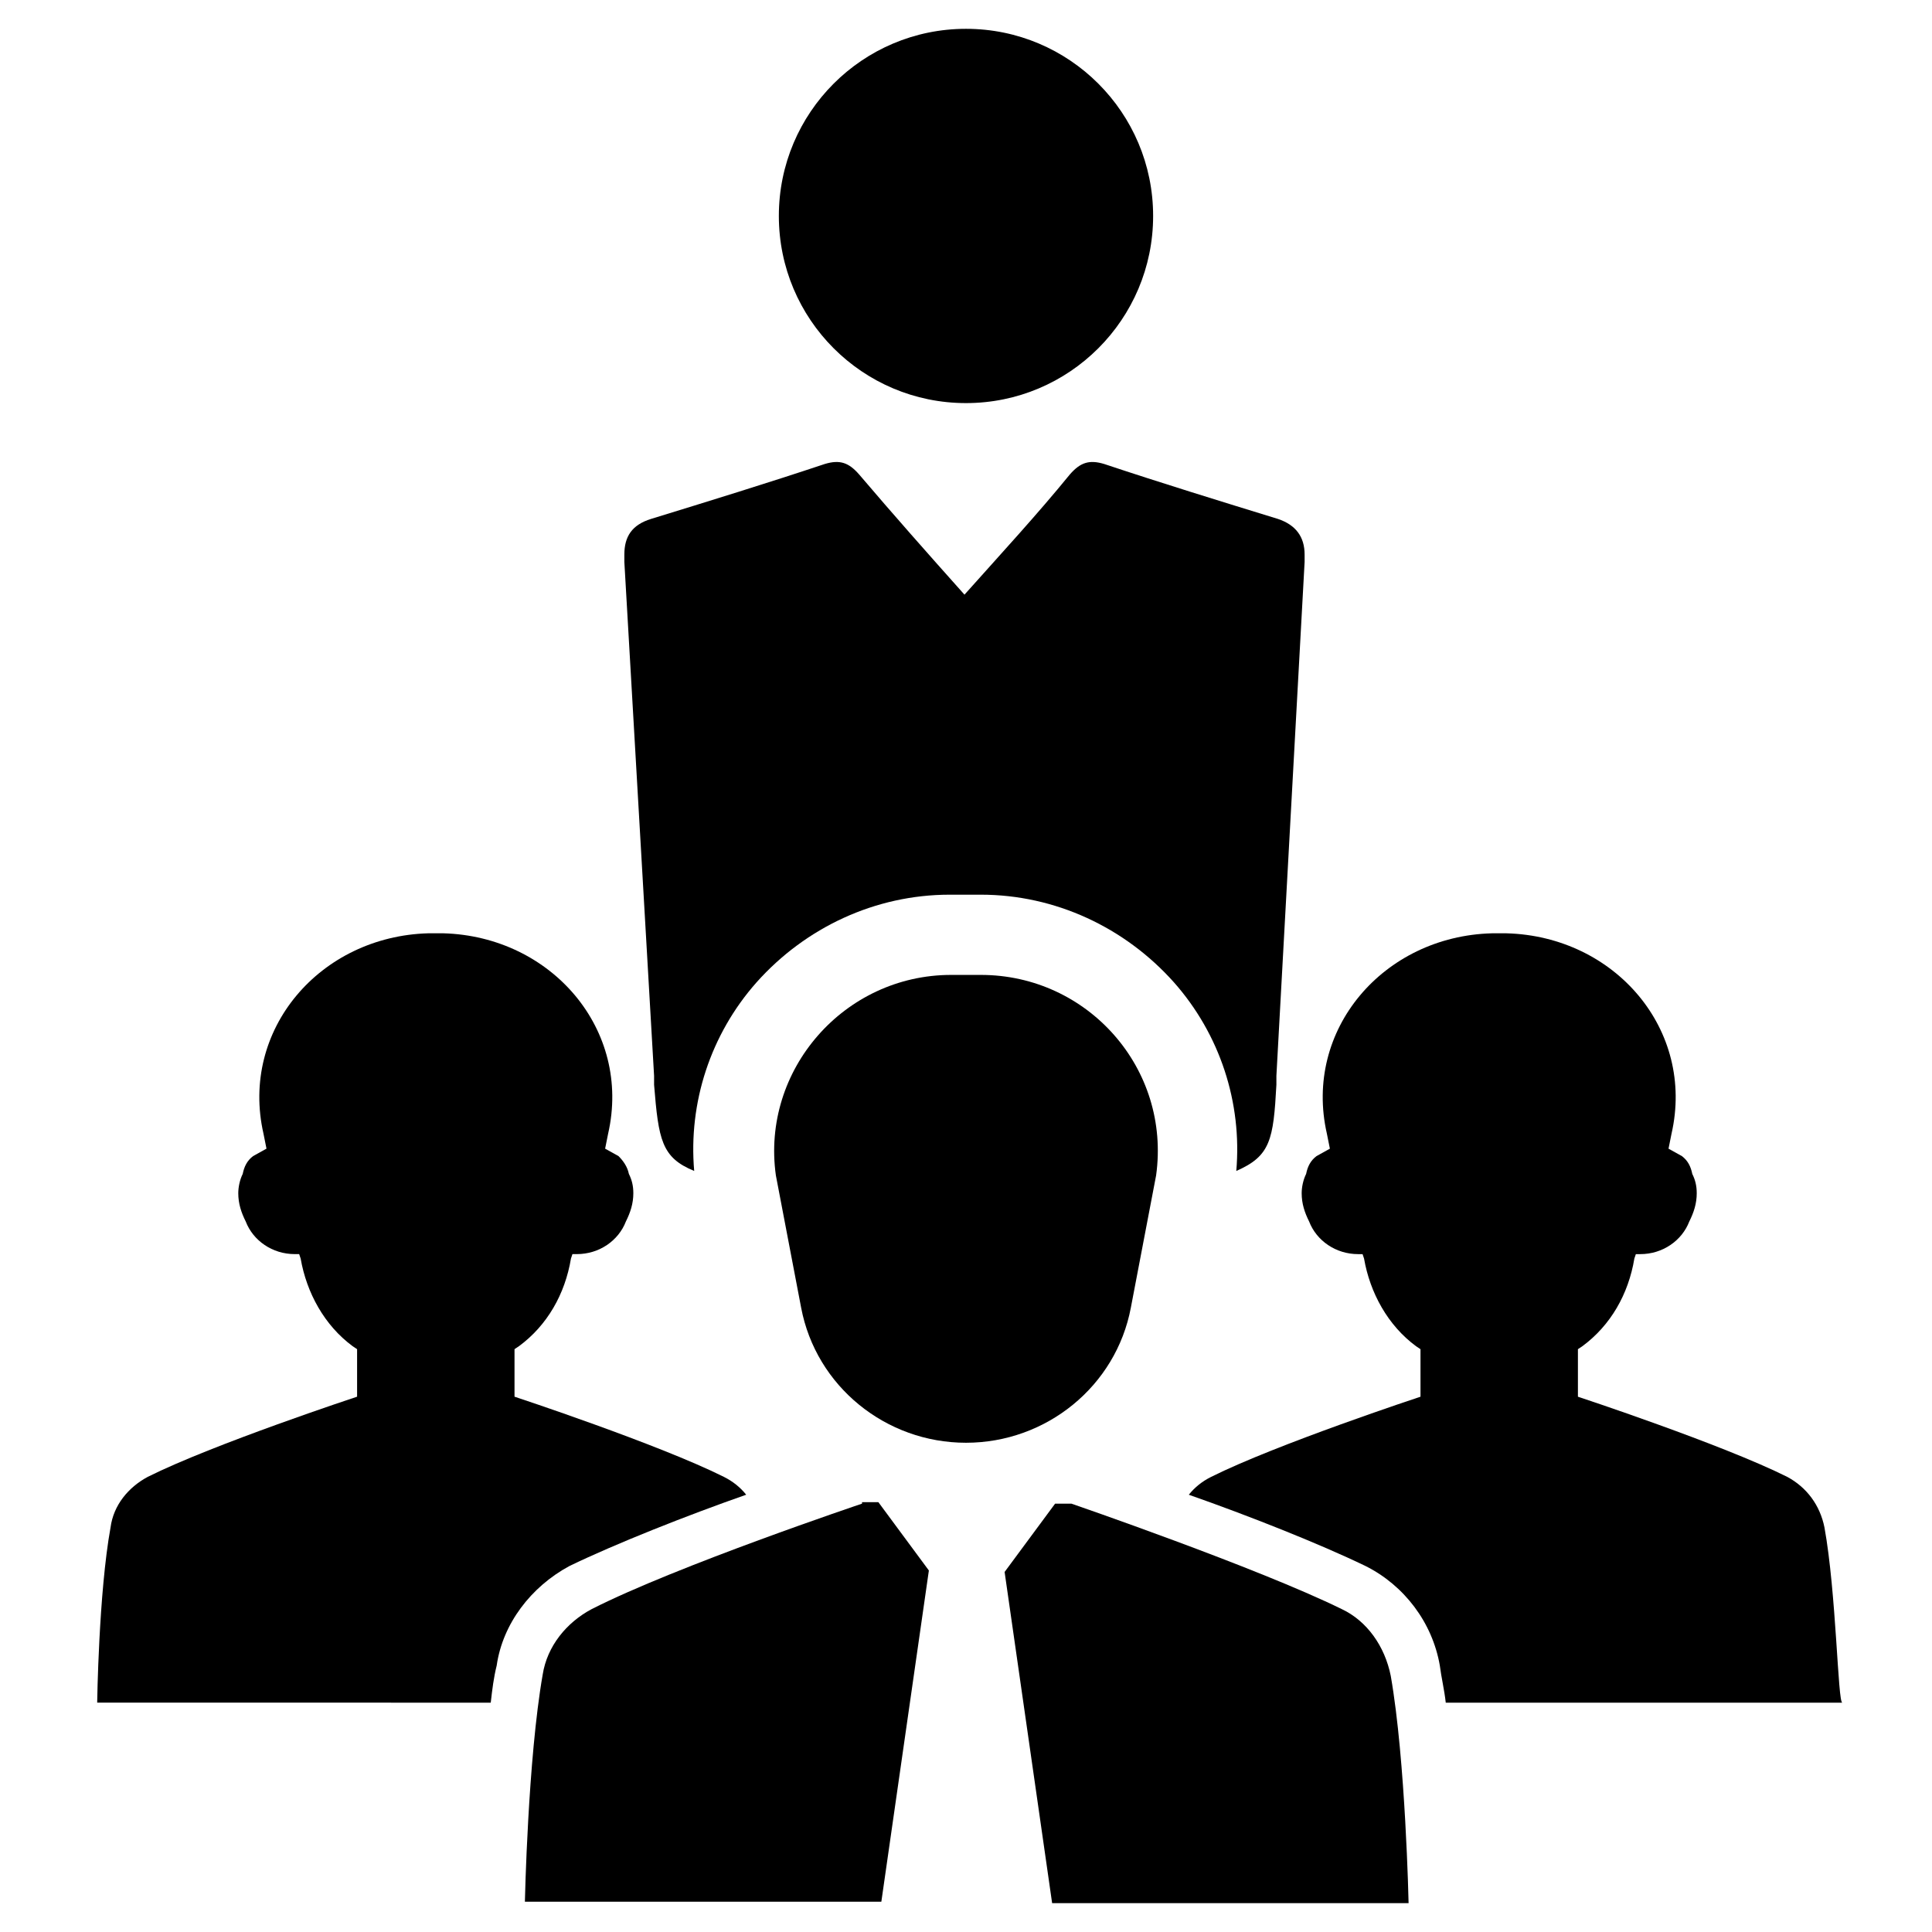
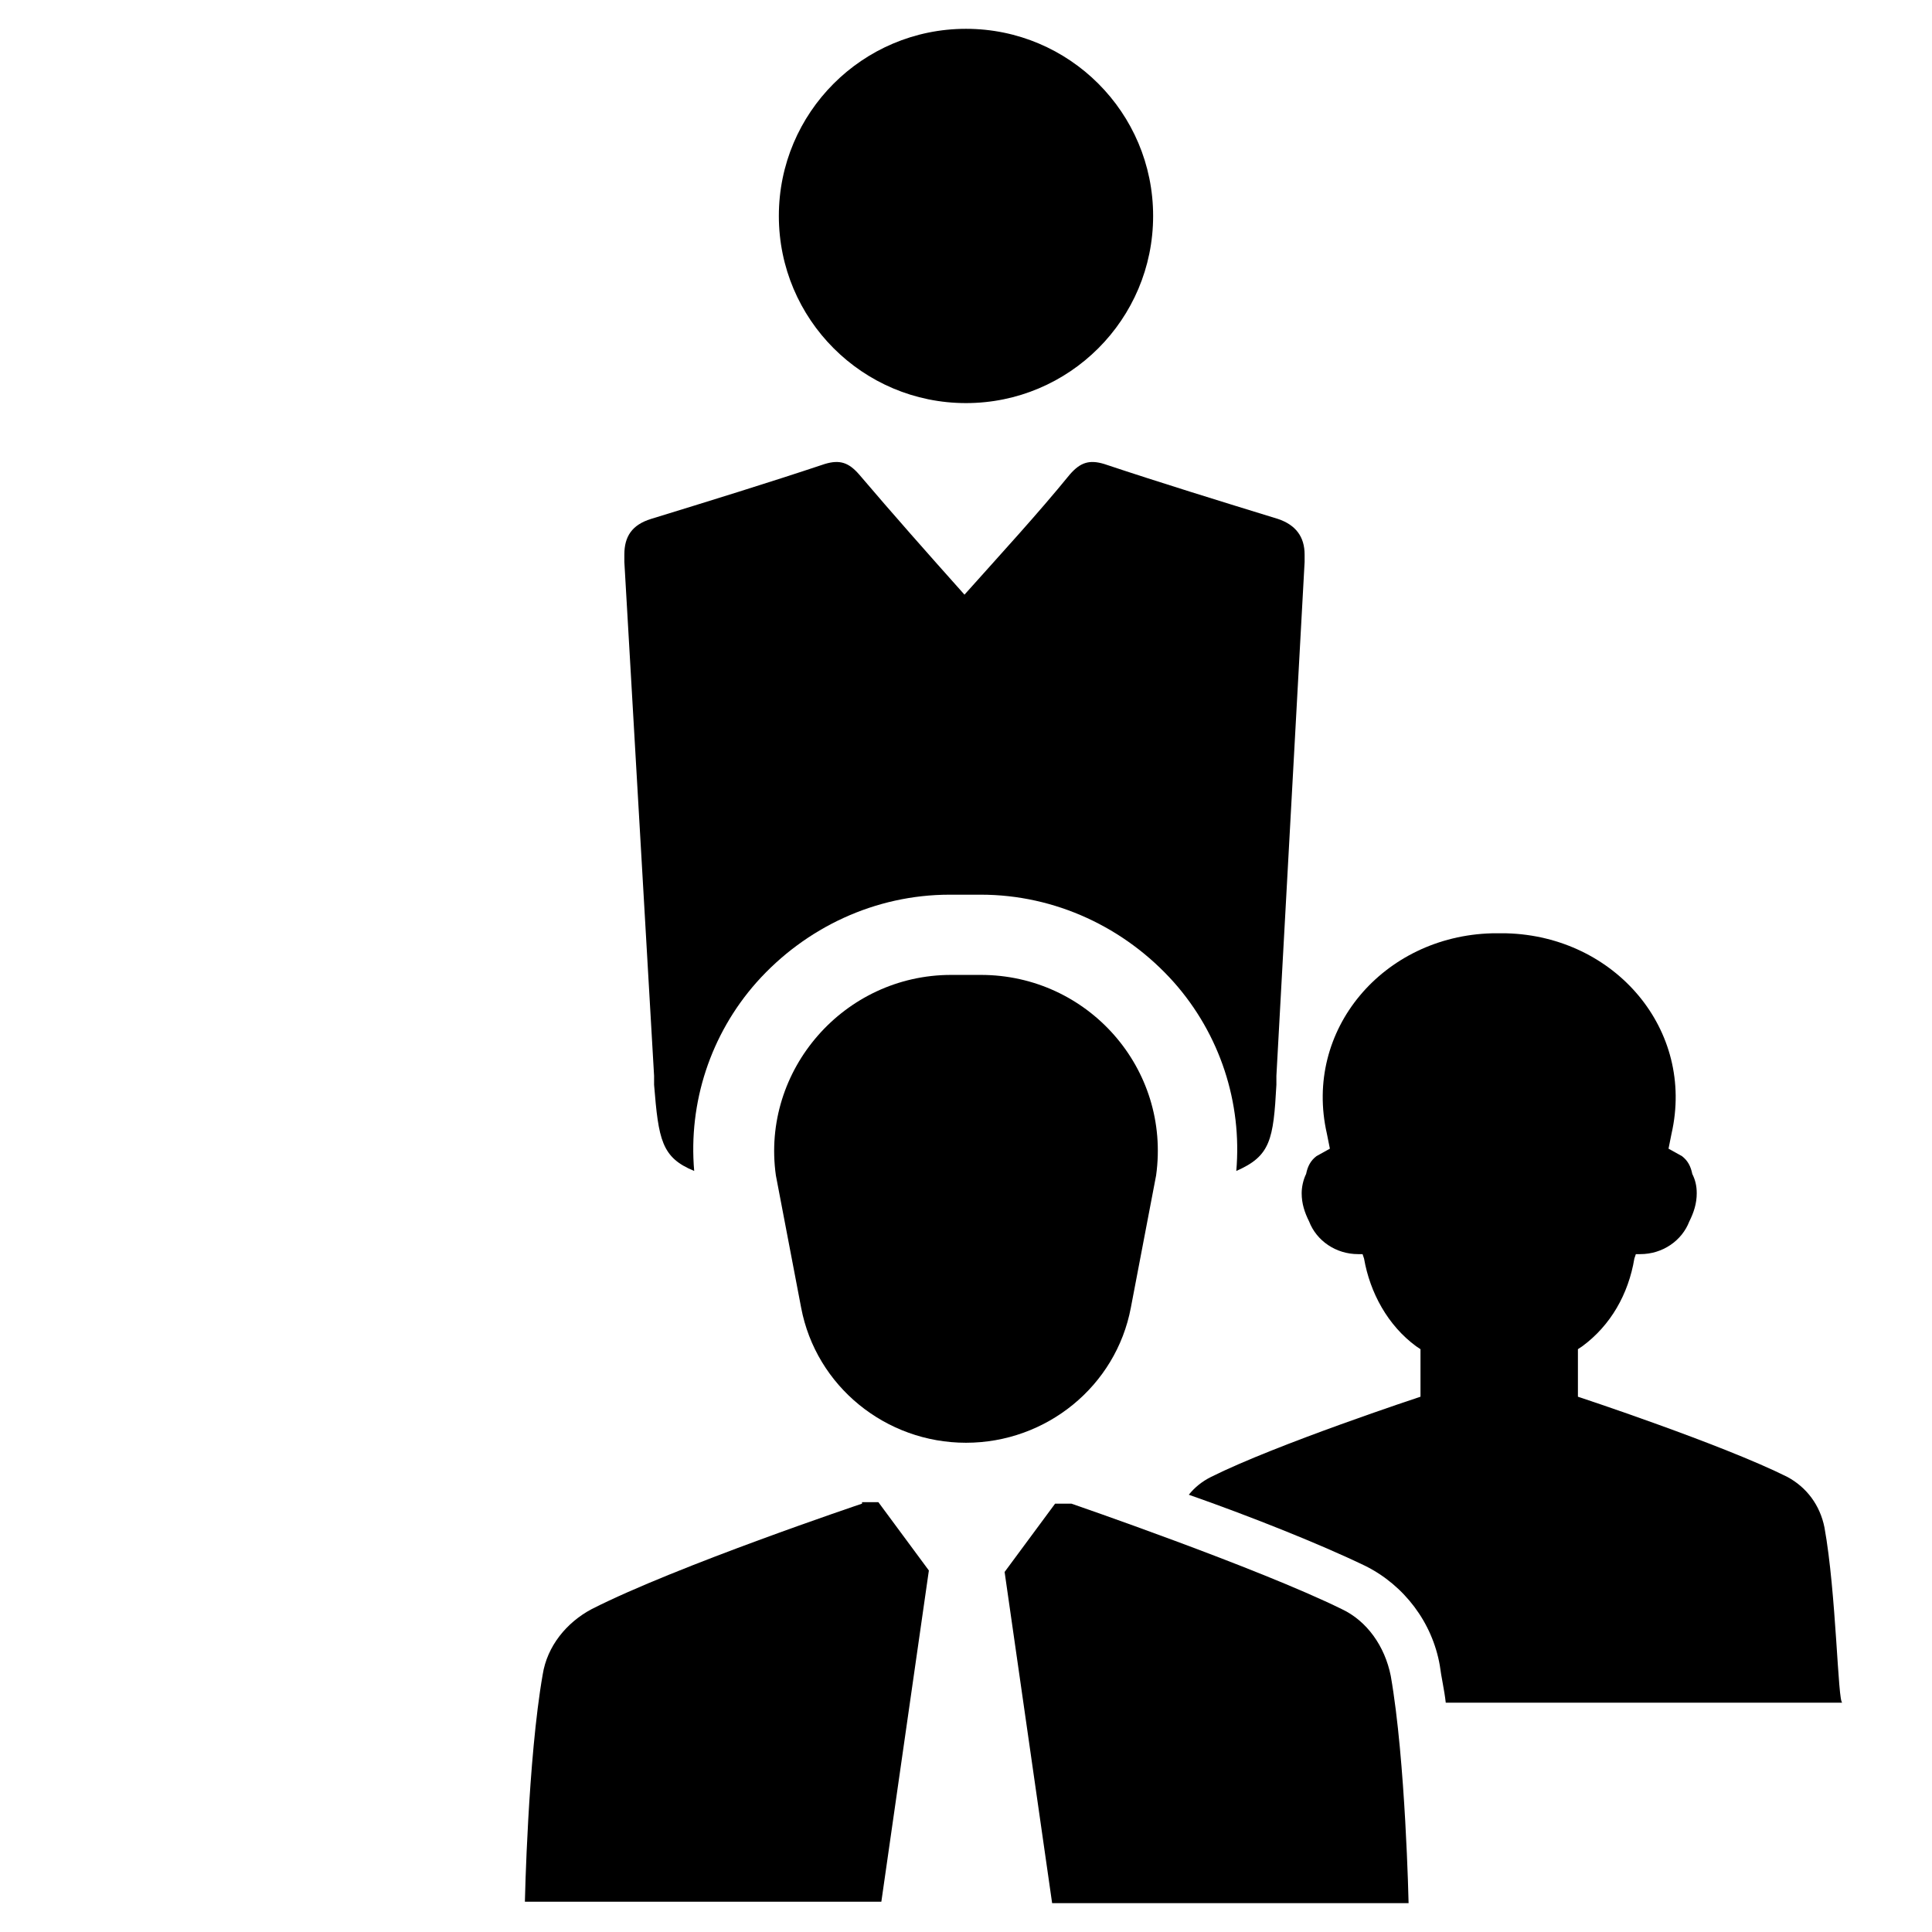
<svg xmlns="http://www.w3.org/2000/svg" fill="#000000" width="800px" height="800px" version="1.1" viewBox="144 144 512 512">
  <g>
    <path d="m317.34 429.12v2.363c1.18 14.562 1.969 19.285 10.629 22.828-1.574-18.105 4.328-36.211 16.531-49.988 12.988-14.562 31.488-23.223 51.168-23.223h8.262c19.68 0 38.18 8.66 51.168 23.223 12.203 13.777 18.105 31.883 16.531 49.988 9.055-3.938 9.84-8.266 10.629-22.828v-2.363l7.477-136.19v-1.969c0-4.723-2.363-7.871-7.086-9.445-15.352-4.723-30.699-9.445-46.051-14.562-3.938-1.18-6.297-0.395-9.055 2.754-8.66 10.629-18.105 20.859-27.945 31.883-9.84-11.02-18.895-21.254-27.945-31.883-2.754-3.148-5.117-3.938-9.055-2.754-15.352 5.117-30.699 9.84-46.051 14.562-5.117 1.574-7.086 4.723-7.086 9.445v1.969z" />
    <path d="m449.59 201.23c0 27.391-22.207 49.594-49.594 49.594-27.391 0-49.594-22.203-49.594-49.594s22.203-49.594 49.594-49.594c27.387 0 49.594 22.203 49.594 49.594" />
    <path d="m627.5 548.78c-1.18-5.902-4.723-10.629-9.84-13.383-17.32-8.66-55.496-21.254-55.496-21.254v-12.594l1.18-0.789c7.477-5.512 12.203-13.777 13.777-23.223l0.395-1.18h1.18c5.902 0 11.02-3.543 12.988-8.66 1.18-2.363 1.969-4.723 1.969-7.477 0-1.969-0.395-3.543-1.18-5.117-0.395-1.969-1.18-3.543-2.754-4.723l-3.543-1.969 0.789-3.938c6.297-27.551-14.957-52.348-43.691-53.137h-1.969-1.969c-28.734 0.789-49.988 25.586-43.691 53.137l0.789 3.938-3.543 1.969c-1.574 1.18-2.363 2.754-2.754 4.723-0.789 1.574-1.18 3.543-1.18 5.117 0 2.754 0.789 5.117 1.969 7.477 1.969 5.117 7.086 8.66 12.988 8.66h1.18l0.395 1.18c1.574 9.055 6.297 17.711 13.777 23.223l1.18 0.789v12.594s-38.18 12.594-55.496 21.254c-2.363 1.18-4.328 2.754-5.902 4.723 15.742 5.512 34.637 12.988 46.84 18.895 10.234 5.117 17.711 14.957 19.68 26.371 0.395 3.148 1.18 6.297 1.574 9.84h105.09c-1.188 0-1.582-29.129-4.731-46.445z" />
    <path d="m499.58 570.43c-22.434-11.02-71.637-27.945-71.637-27.945l-4.328-0.004-13.383 18.105 12.594 87.773h94.465s-0.789-37.785-4.723-60.223c-1.574-7.867-6.297-14.559-12.988-17.707z" />
    <path d="m443.69 490.53 6.691-35.031c3.938-28.34-18.105-53.137-46.445-53.137h-7.875c-28.34 0-50.383 25.191-46.445 53.137l6.691 35.031c3.938 20.859 22.434 35.816 43.691 35.816 21.258 0 39.758-14.957 43.691-35.816z" />
-     <path d="m294.91 559.01c12.203-5.902 31.094-13.383 46.84-18.895-1.574-1.969-3.543-3.543-5.902-4.723-17.32-8.66-55.496-21.254-55.496-21.254v-12.594l1.18-0.789c7.477-5.512 12.203-13.777 13.777-23.223l0.395-1.18h1.18c5.902 0 11.02-3.543 12.988-8.66 1.18-2.363 1.969-4.723 1.969-7.477 0-1.969-0.395-3.543-1.18-5.117-0.395-1.969-1.574-3.543-2.754-4.723l-3.543-1.969 0.789-3.938c6.297-27.551-14.957-52.348-43.691-53.137h-1.969-1.969c-28.734 0.789-49.988 25.586-43.691 53.137l0.789 3.938-3.543 1.969c-1.574 1.18-2.363 2.754-2.754 4.723-0.789 1.574-1.18 3.543-1.18 5.117 0 2.754 0.789 5.117 1.969 7.477 1.969 5.117 7.086 8.66 12.988 8.66h1.18l0.395 1.18c1.574 9.055 6.297 17.711 13.777 23.223l1.18 0.789v12.594s-38.18 12.594-55.496 21.254c-5.117 2.754-9.055 7.477-9.84 13.383-3.148 17.32-3.543 46.445-3.543 46.445l104.3 0.004c0.395-3.543 0.789-6.691 1.574-9.84 1.574-11.023 9.051-20.863 19.285-26.375z" />
    <path d="m372.45 542.48s-49.199 16.531-71.637 27.945c-6.691 3.543-11.809 9.84-12.988 17.32-3.938 22.434-4.723 60.223-4.723 60.223h94.465l12.594-87.773-13.383-18.105h-4.328z" />
  </g>
</svg>